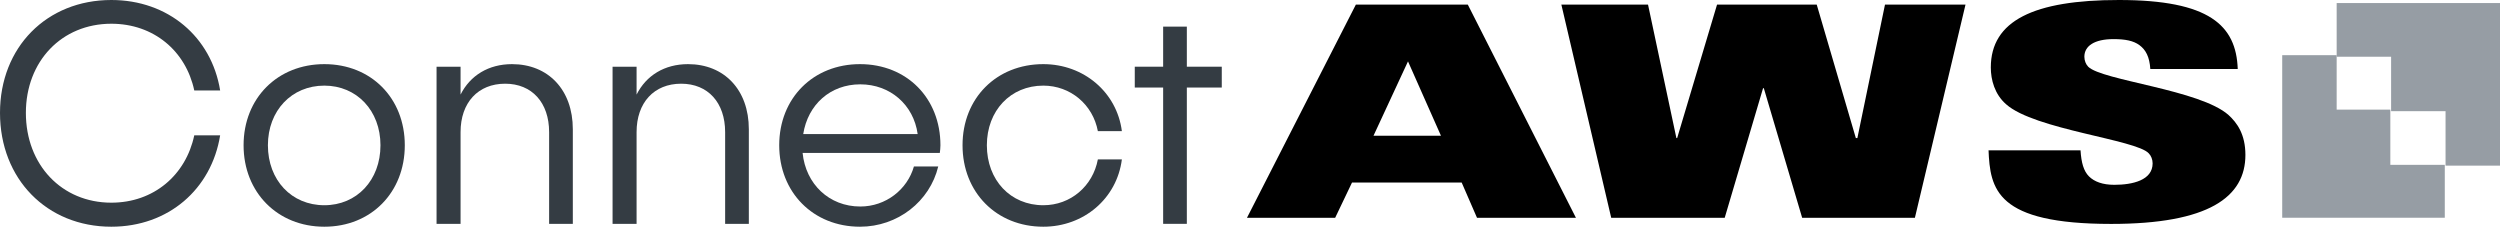
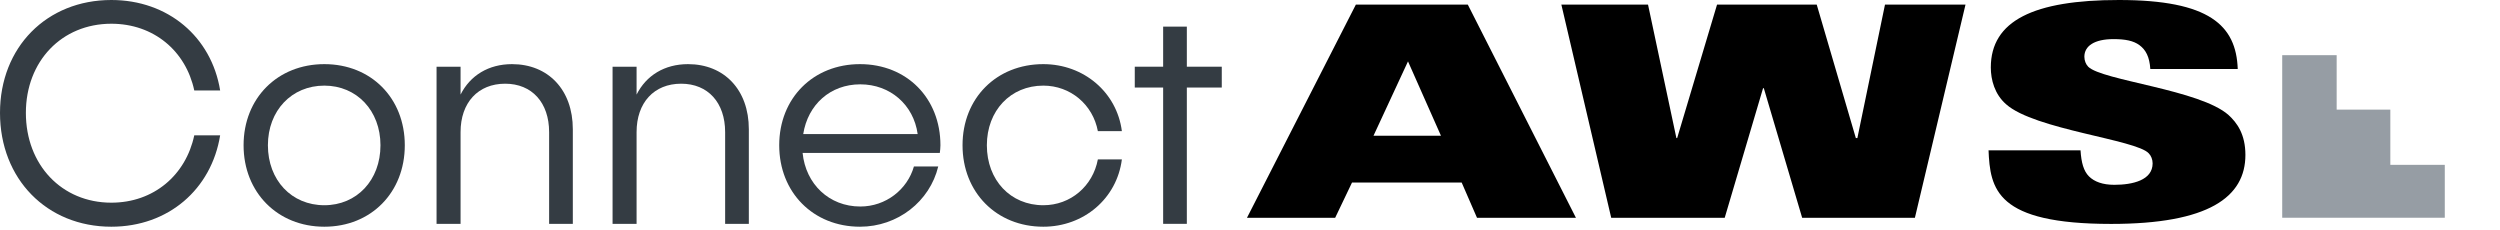
<svg xmlns="http://www.w3.org/2000/svg" width="185" height="17" viewBox="0 0 185 17" fill="none">
  <path fill-rule="evenodd" clip-rule="evenodd" d="M101.638 10.046L104.192 4.542L106.632 10.046H101.638ZM92.275 16.118H98.801L100.049 13.508H108.164L109.299 16.118H116.62L108.618 0.342H100.333L92.275 16.118Z" fill="black" />
  <path fill-rule="evenodd" clip-rule="evenodd" d="M119.23 16.118H127.628L130.466 6.528H130.523L133.36 16.118H141.702L145.447 0.342H139.489L137.446 10.216H137.332L134.438 0.342H127.061L124.11 10.216H124.053L121.954 0.342H115.541L119.23 16.118Z" fill="black" />
  <path fill-rule="evenodd" clip-rule="evenodd" d="M147.15 11.066C147.263 14.017 147.717 16.57 156.229 16.57C163.436 16.57 166.16 14.584 166.16 11.463C166.16 9.931 165.536 9.08 164.912 8.512C162.812 6.639 155.548 5.958 154.527 4.937C154.357 4.767 154.243 4.483 154.243 4.199C154.243 3.405 154.981 2.894 156.399 2.894C157.251 2.894 157.875 3.008 158.329 3.348C158.783 3.689 159.067 4.199 159.123 5.107H165.593C165.479 1.873 163.493 0 156.797 0C150.498 0 147.32 1.532 147.32 4.994C147.32 5.902 147.604 6.98 148.455 7.718C150.554 9.59 158.102 10.328 159.01 11.35C159.18 11.52 159.294 11.803 159.294 12.087C159.294 13.336 157.818 13.676 156.456 13.676C155.605 13.676 154.981 13.449 154.584 13.052C154.186 12.655 154.016 12.03 153.959 11.123H147.15V11.066Z" fill="black" />
  <path fill-rule="evenodd" clip-rule="evenodd" d="M168.884 4.083V16.113H180.914V12.198H176.885V8.112H172.913V4.083H168.884Z" fill="#969DA4" />
-   <path fill-rule="evenodd" clip-rule="evenodd" d="M185 12.257V0.226H172.913V4.198H176.942V8.227H180.971V12.257H185Z" fill="#969DA4" />
  <path d="M16.291 10.014H14.376C13.753 12.957 11.376 14.998 8.238 14.998C4.569 14.998 1.915 12.197 1.915 8.353C1.915 4.532 4.569 1.756 8.238 1.756C11.376 1.756 13.753 3.773 14.376 6.692H16.291C15.645 2.729 12.437 0 8.238 0C3.461 0 0 3.488 0 8.353C0 13.241 3.461 16.777 8.238 16.777C12.46 16.777 15.645 14.001 16.291 10.014Z" fill="#343C43" />
  <path d="M24.001 4.746C20.54 4.746 18.025 7.261 18.025 10.75C18.025 14.238 20.54 16.777 24.001 16.777C27.463 16.777 29.955 14.238 29.955 10.75C29.955 7.261 27.463 4.746 24.001 4.746ZM24.001 6.336C26.401 6.336 28.155 8.187 28.155 10.75C28.155 13.336 26.401 15.187 24.001 15.187C21.579 15.187 19.825 13.336 19.825 10.75C19.825 8.187 21.579 6.336 24.001 6.336Z" fill="#343C43" />
  <path d="M37.889 4.746C36.159 4.746 34.797 5.577 34.082 7V4.936H32.305V16.564H34.082V9.777C34.082 7.594 35.374 6.194 37.382 6.194C39.366 6.194 40.635 7.594 40.635 9.777V16.564H42.389V9.563C42.389 6.644 40.566 4.746 37.889 4.746Z" fill="#343C43" />
  <path d="M50.914 4.746C49.183 4.746 47.822 5.577 47.107 7V4.936H45.33V16.564H47.107V9.777C47.107 7.594 48.399 6.194 50.406 6.194C52.391 6.194 53.66 7.594 53.66 9.777V16.564H55.414V9.563C55.414 6.644 53.591 4.746 50.914 4.746Z" fill="#343C43" />
  <path d="M69.592 10.75C69.592 7.261 67.1 4.746 63.639 4.746C60.178 4.746 57.662 7.261 57.662 10.75C57.662 14.238 60.178 16.777 63.639 16.777C66.431 16.777 68.808 14.903 69.43 12.316H67.631C67.146 14.024 65.554 15.282 63.662 15.282C61.354 15.282 59.624 13.621 59.393 11.319H69.546C69.569 11.13 69.592 10.94 69.592 10.75ZM63.662 6.241C65.877 6.241 67.608 7.76 67.907 9.919H59.439C59.785 7.736 61.447 6.241 63.662 6.241Z" fill="#343C43" />
  <path d="M83.019 11.794H81.242C80.873 13.764 79.235 15.187 77.204 15.187C74.781 15.187 73.028 13.336 73.028 10.75C73.028 8.187 74.781 6.336 77.204 6.336C79.212 6.336 80.873 7.736 81.242 9.706H83.019C82.65 6.834 80.204 4.746 77.204 4.746C73.743 4.746 71.228 7.261 71.228 10.75C71.228 14.238 73.743 16.777 77.204 16.777C80.204 16.777 82.65 14.689 83.019 11.794Z" fill="#343C43" />
  <path d="M90.411 4.936H87.826V1.97H86.073V4.936H83.973V6.478H86.073V16.564H87.826V6.478H90.411V4.936Z" fill="#343C43" />
</svg>